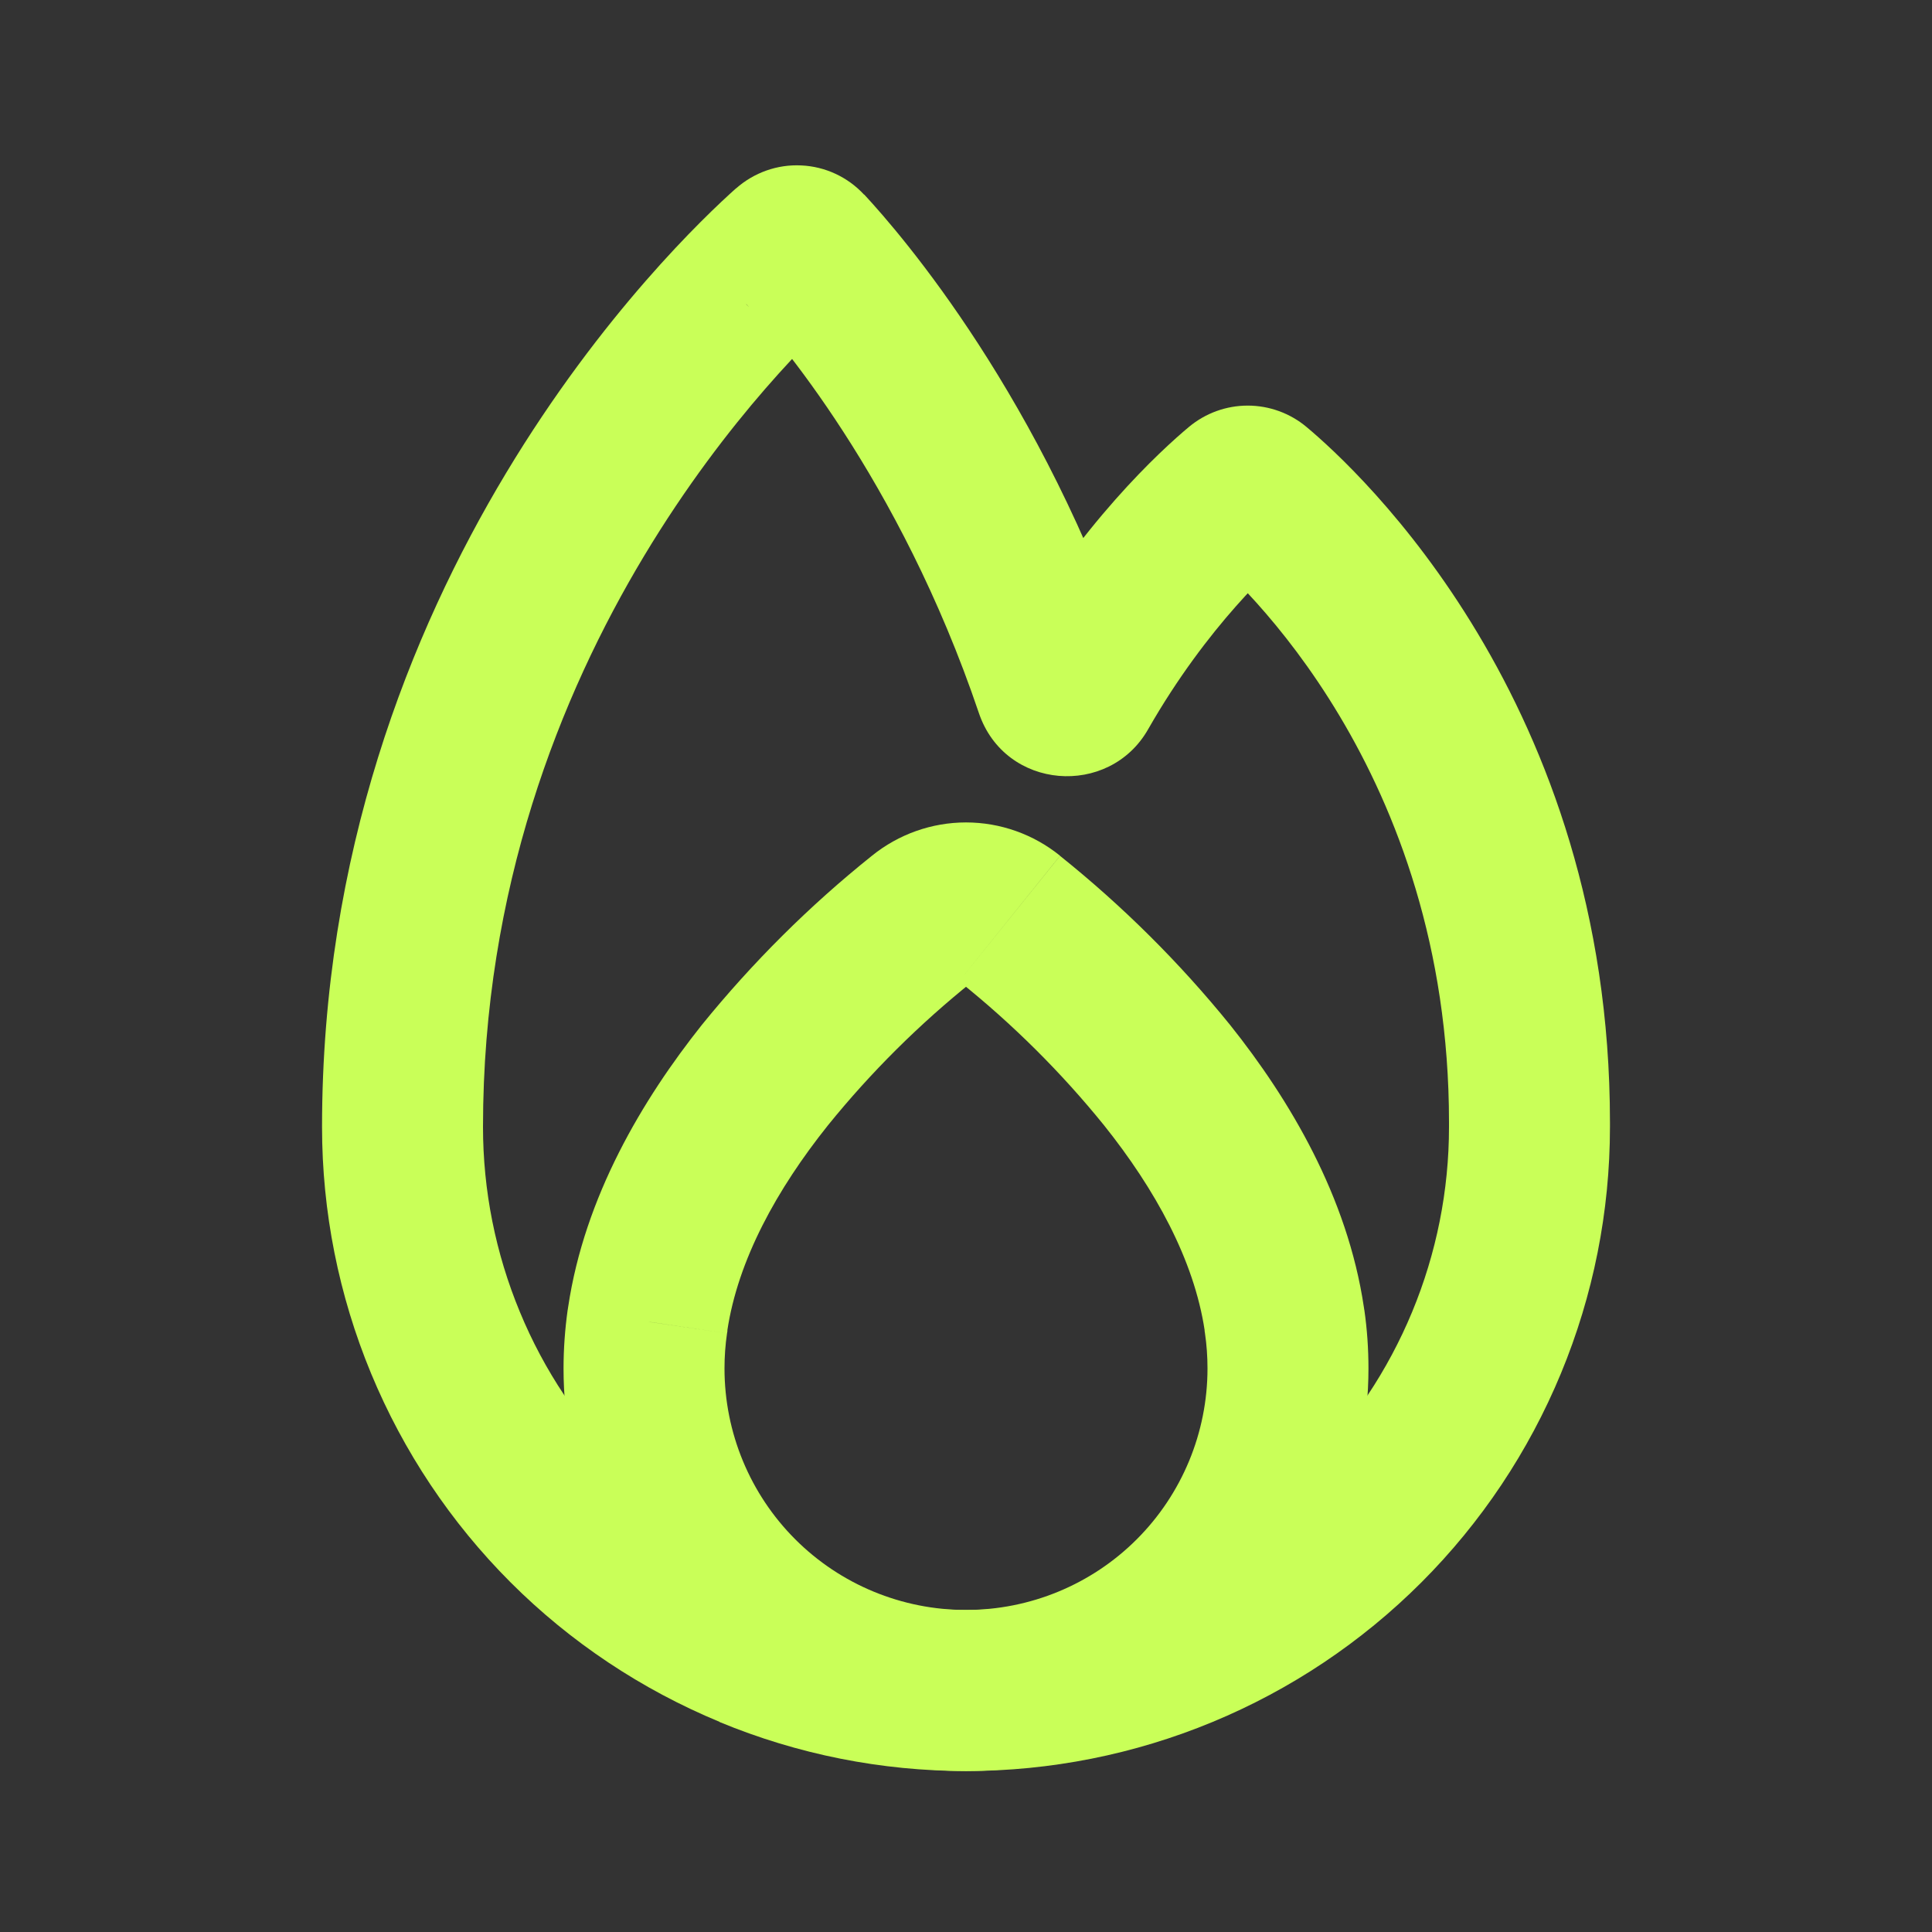
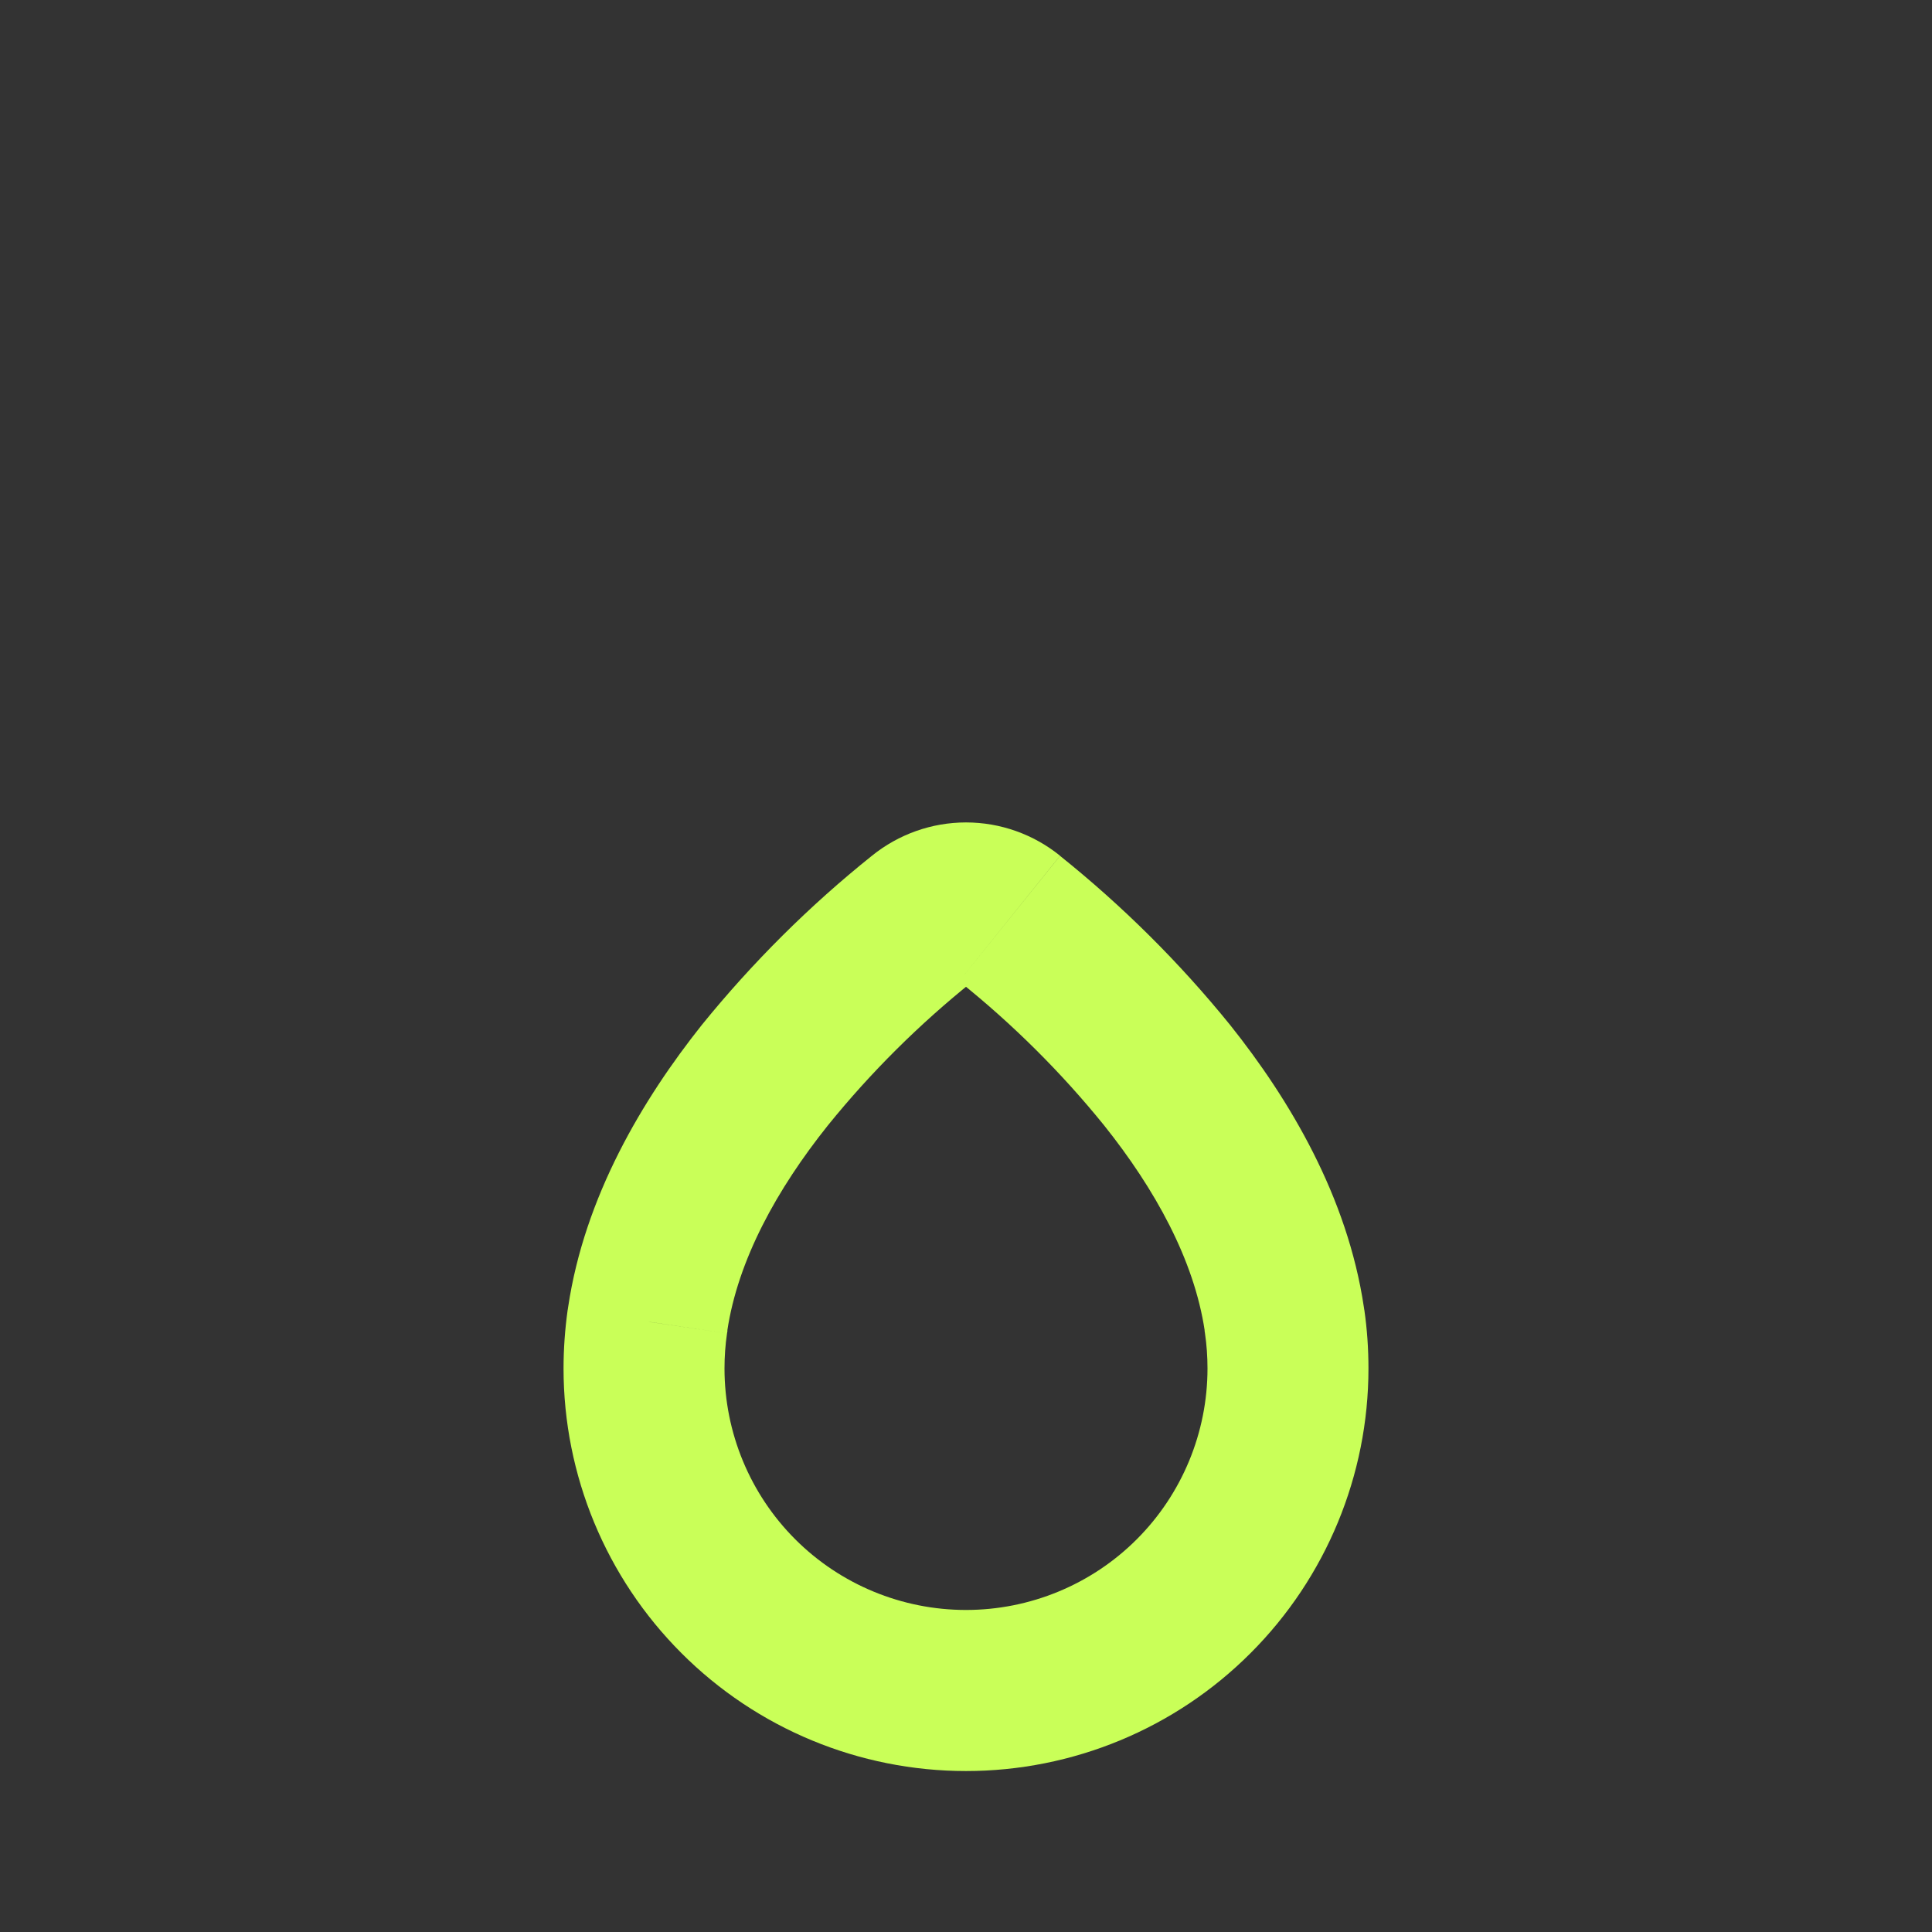
<svg xmlns="http://www.w3.org/2000/svg" width="16" height="16" viewBox="0 0 16 16" fill="none">
  <rect x="0" y="0" width="16" height="16" fill="#333333" stroke="none" />
  <g id="lets-icons:fire">
-     <path id="Vector" d="M6.095 1.56C5.588 2.013 2.667 4.804 2.667 9.333H4C4 5.386 6.562 2.931 6.983 2.555L6.095 1.56ZM9.371 5.479C8.632 3.293 7.468 1.946 7.157 1.611L6.181 2.519C6.414 2.77 7.448 3.957 8.107 5.906L9.371 5.479ZM9.508 6.04C10 5.179 10.553 4.683 10.701 4.559L9.847 3.535C9.617 3.727 8.943 4.341 8.35 5.379L9.508 6.04ZM9.965 4.559C10.26 4.805 12 6.385 12 9.294H13.333C13.333 5.812 11.248 3.894 10.82 3.536L9.965 4.559ZM12 9.294V9.333H13.333V9.294H12ZM12 9.333C12 9.859 11.896 10.379 11.695 10.864L12.927 11.374C13.195 10.727 13.333 10.034 13.333 9.333H12ZM11.695 10.864C11.494 11.349 11.2 11.79 10.829 12.162L11.771 13.105C12.267 12.609 12.659 12.021 12.927 11.374L11.695 10.864ZM10.829 12.162C10.457 12.533 10.016 12.828 9.531 13.029L10.041 14.261C10.688 13.993 11.276 13.6 11.771 13.105L10.829 12.162ZM9.531 13.029C9.045 13.23 8.525 13.333 8 13.333V14.667C8.7 14.667 9.394 14.529 10.041 14.261L9.531 13.029ZM8 13.333C7.475 13.333 6.955 13.23 6.469 13.029L5.959 14.261C6.606 14.529 7.3 14.667 8 14.667V13.333ZM6.469 13.029C5.984 12.828 5.543 12.533 5.171 12.162L4.229 13.105C4.724 13.6 5.313 13.992 5.96 14.26L6.469 13.029ZM5.171 12.162C4.8 11.79 4.505 11.349 4.305 10.864L3.073 11.374C3.341 12.021 3.733 12.609 4.229 13.105L5.171 12.162ZM4.305 10.864C4.104 10.379 4 9.859 4 9.333H2.667C2.667 10.034 2.805 10.727 3.073 11.374L4.305 10.864ZM10.701 4.559C10.598 4.646 10.468 4.693 10.333 4.693C10.199 4.693 10.068 4.646 9.965 4.559L10.82 3.536C10.684 3.422 10.511 3.359 10.333 3.359C10.156 3.359 9.984 3.421 9.847 3.535L10.701 4.559ZM8.107 5.906C8.324 6.545 9.185 6.607 9.508 6.04L8.35 5.379C8.586 4.967 9.211 5.007 9.371 5.479L8.107 5.906ZM6.983 2.555C6.871 2.656 6.725 2.708 6.574 2.701C6.424 2.695 6.283 2.63 6.18 2.52L7.156 1.612C7.021 1.466 6.834 1.379 6.636 1.37C6.438 1.36 6.244 1.429 6.095 1.561L6.983 2.555Z" fill="#C9FF58" />
    <path id="Vector_2" d="M10.639 10.945L9.975 11.015C9.976 11.024 9.978 11.033 9.979 11.041L10.639 10.945ZM5.361 10.945L6.021 11.042C6.023 11.033 6.024 11.024 6.025 11.015L5.361 10.945ZM7.221 7.087C6.702 7.502 6.231 7.972 5.813 8.487C5.32 9.107 4.841 9.911 4.705 10.825L6.023 11.021C6.111 10.433 6.435 9.847 6.857 9.319C7.213 8.879 7.615 8.48 8.057 8.126L7.221 7.087ZM8.779 7.087C8.559 6.909 8.284 6.811 8 6.811C7.716 6.811 7.441 6.909 7.221 7.087L8.057 8.126C8.04 8.138 8.02 8.145 8 8.145C7.98 8.145 7.96 8.138 7.943 8.126L8.779 7.087ZM11.295 10.825C11.159 9.911 10.681 9.107 10.187 8.488C9.769 7.972 9.297 7.503 8.779 7.088L7.943 8.126C8.385 8.48 8.787 8.879 9.143 9.319C9.565 9.847 9.889 10.433 9.977 11.021L11.295 10.825ZM11.302 10.877C11.3 10.859 11.298 10.842 11.295 10.825L9.977 11.021L9.975 11.015L11.302 10.877ZM9.979 11.041C9.993 11.136 10 11.234 10 11.333H11.333C11.333 11.171 11.322 11.01 11.299 10.849L9.979 11.041ZM10 11.333C10 11.864 9.789 12.373 9.414 12.748C9.039 13.123 8.53 13.333 8 13.333V14.667C8.884 14.667 9.732 14.316 10.357 13.69C10.982 13.065 11.333 12.217 11.333 11.333H10ZM8 13.333C7.47 13.333 6.961 13.123 6.586 12.748C6.211 12.373 6 11.864 6 11.333H4.667C4.667 12.217 5.018 13.065 5.643 13.69C6.268 14.316 7.116 14.667 8 14.667V13.333ZM6 11.333C6 11.233 6.007 11.137 6.021 11.042L4.701 10.849C4.679 11.008 4.667 11.169 4.667 11.333H6ZM4.705 10.825C4.702 10.842 4.7 10.859 4.698 10.877L6.025 11.015C6.024 11.017 6.024 11.019 6.023 11.021L4.705 10.825Z" fill="#C9FF58" />
  </g>
</svg>